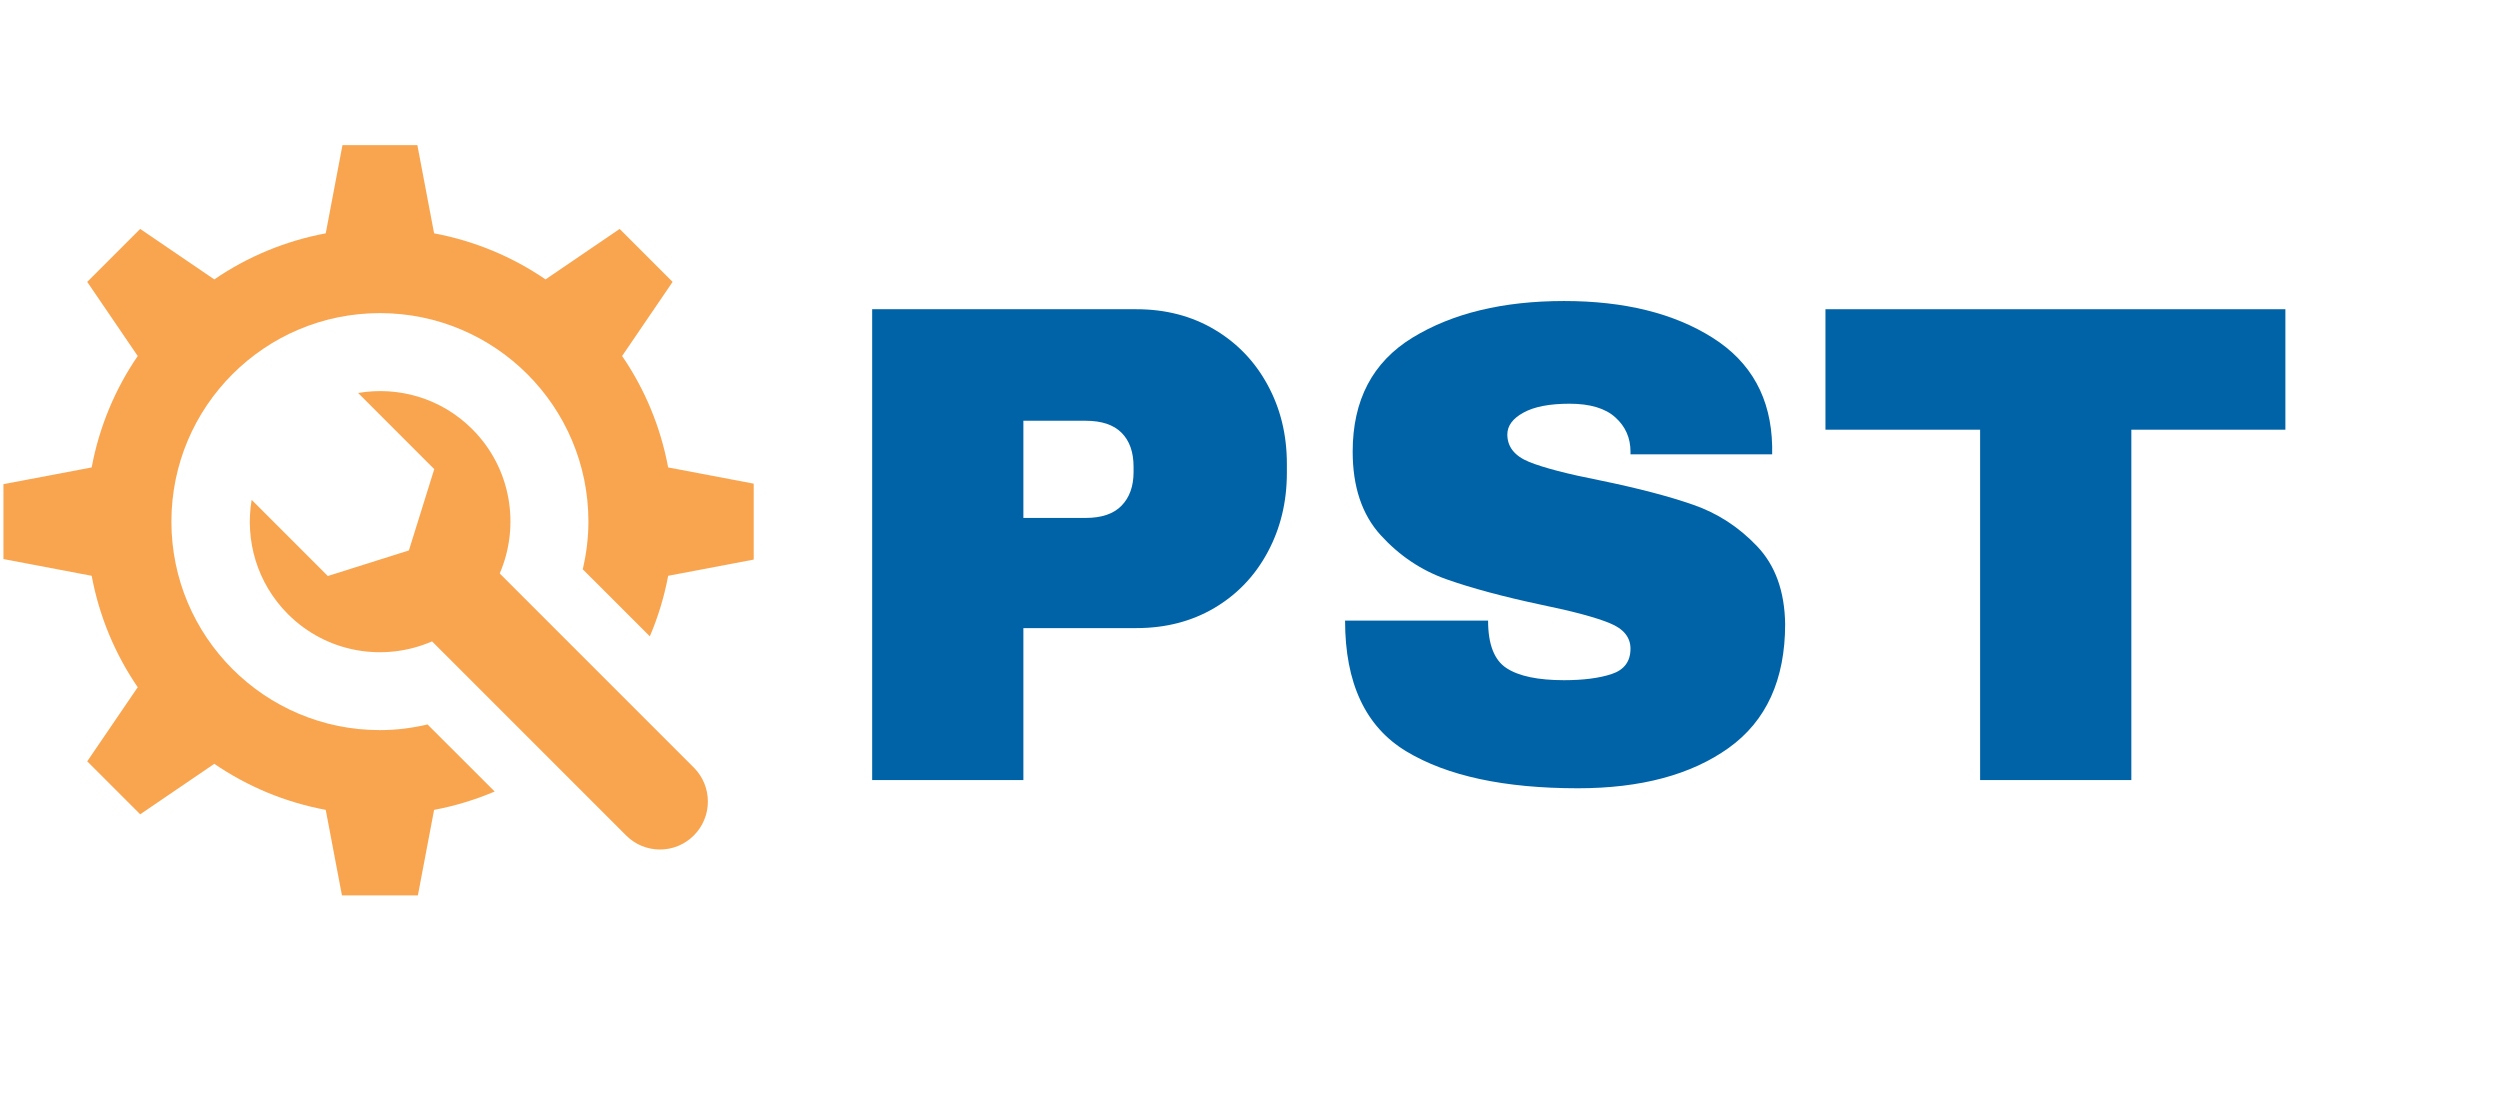
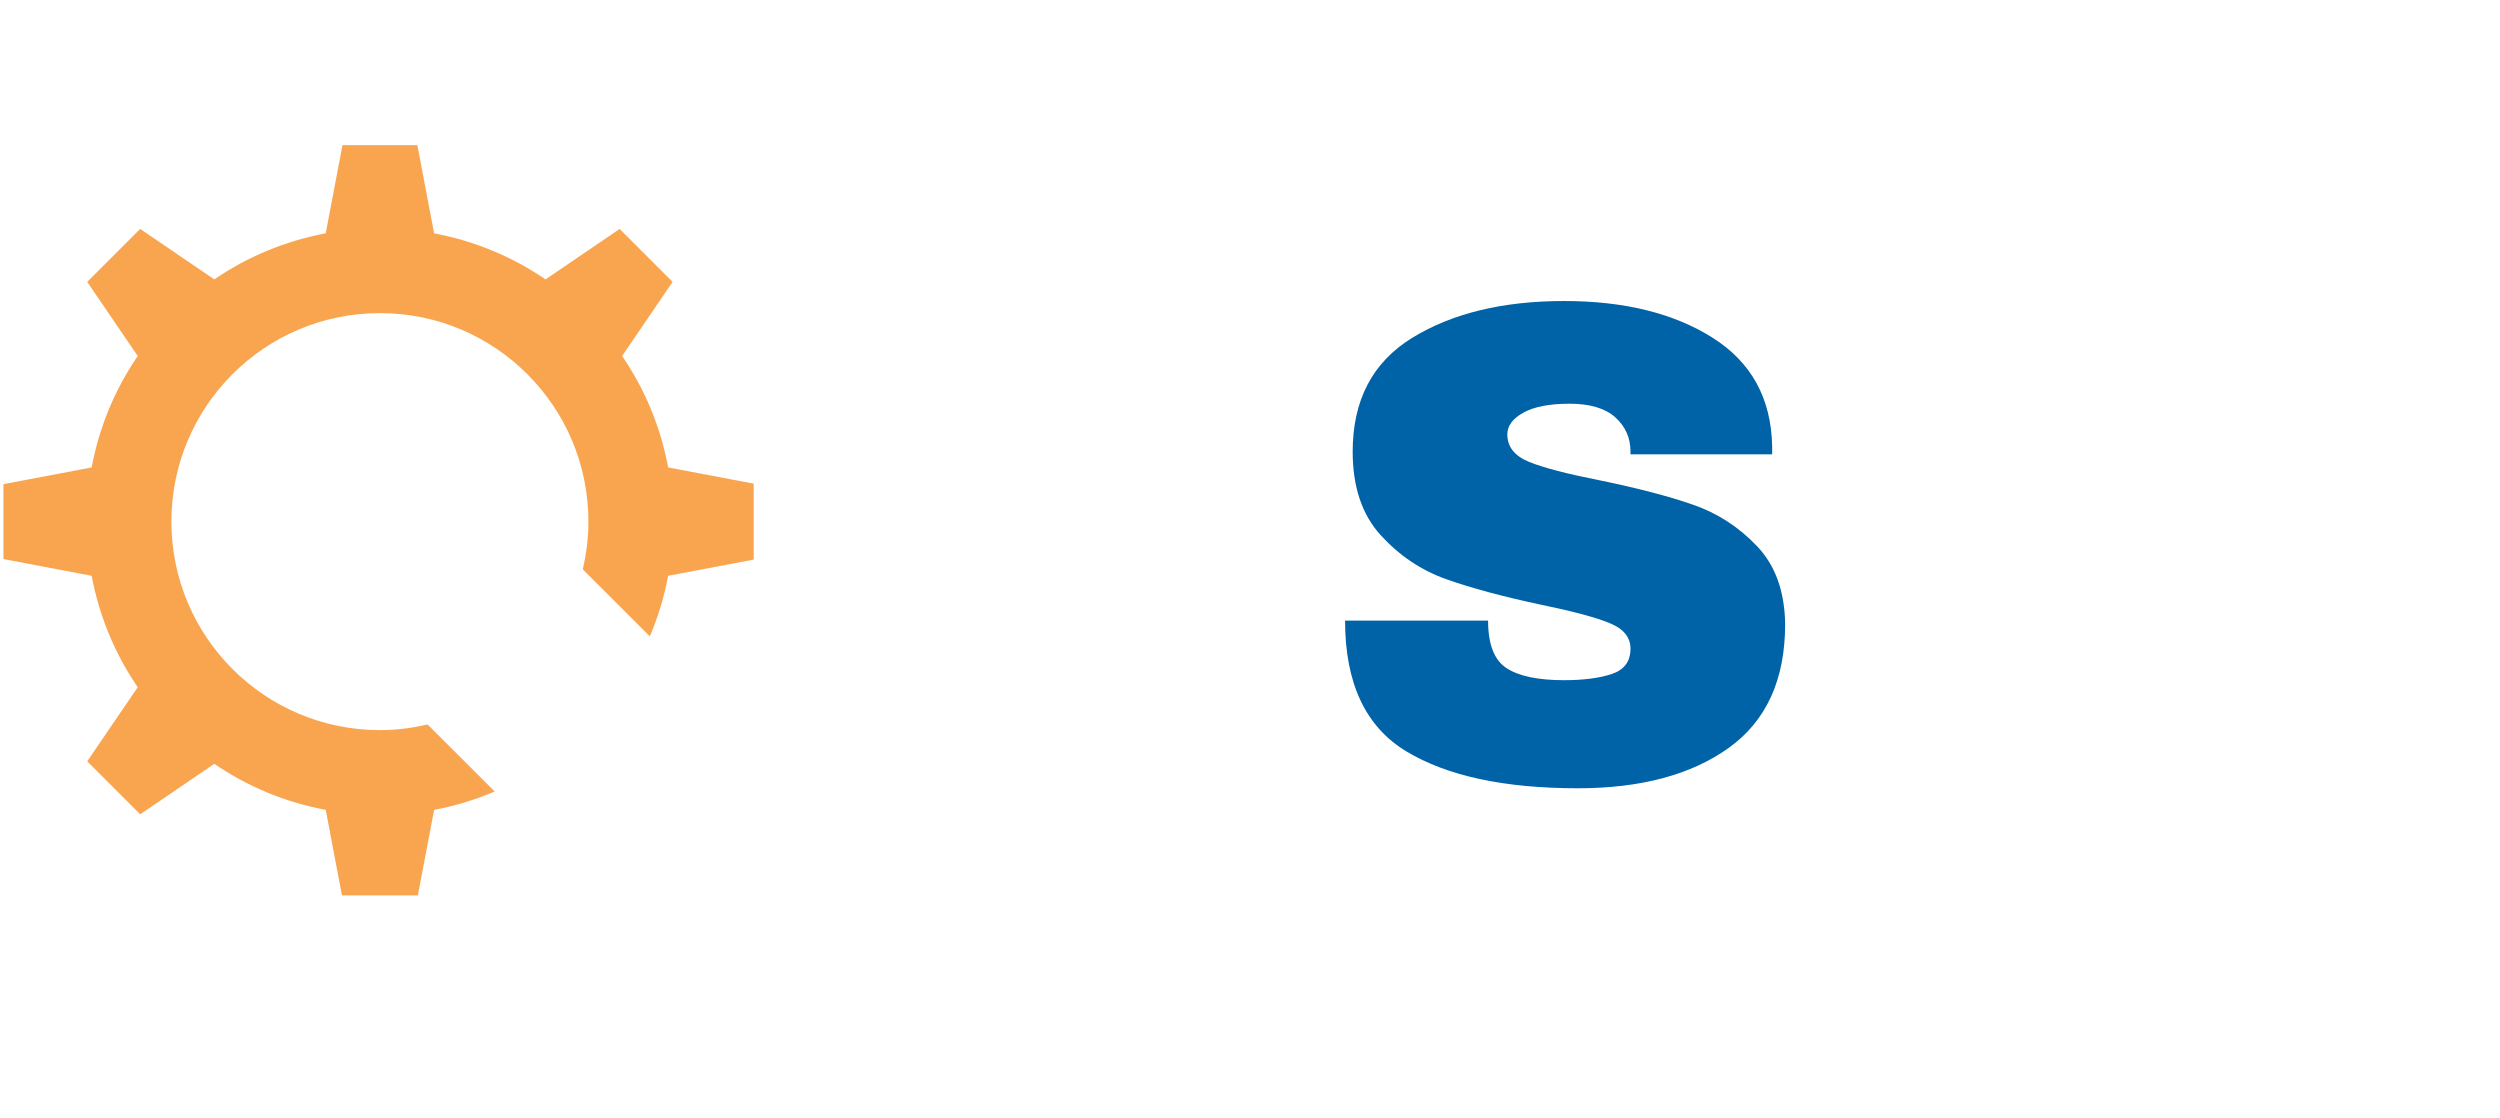
<svg xmlns="http://www.w3.org/2000/svg" width="425" zoomAndPan="magnify" viewBox="0 0 318.75 142.5" height="190" preserveAspectRatio="xMidYMid meet" version="1.0">
  <defs>
    <g />
    <clipPath id="ac803a3465">
      <path d="M 0.434 18.5 L 96.098 18.5 L 96.098 114.164 L 0.434 114.164 Z M 0.434 18.5 " clip-rule="nonzero" />
    </clipPath>
  </defs>
-   <path fill="#f9a54f" d="M 63.715 73.117 C 66.344 67.023 65.184 59.688 60.215 54.719 C 56.25 50.754 50.789 49.227 45.66 50.105 L 55.367 59.816 L 52.133 70.18 L 41.797 73.441 L 32.086 63.73 C 31.219 68.875 32.754 74.34 36.715 78.305 C 41.688 83.277 49.012 84.422 55.086 81.777 L 79.836 106.527 C 82.223 108.914 86.086 108.906 88.469 106.516 C 90.852 104.125 90.848 100.254 88.465 97.867 L 63.715 73.117 " fill-opacity="1" fill-rule="nonzero" />
  <g clip-path="url(#ac803a3465)">
    <path fill="#f9a54f" d="M 85.191 59.598 C 84.223 54.406 82.199 49.59 79.32 45.391 L 85.758 35.941 L 79.004 29.188 L 69.555 35.625 C 65.355 32.746 60.539 30.723 55.348 29.75 L 53.215 18.504 L 43.664 18.504 L 41.531 29.75 C 36.34 30.723 31.523 32.746 27.324 35.625 L 17.875 29.188 L 11.121 35.941 L 17.559 45.391 C 14.684 49.59 12.656 54.406 11.688 59.598 L 0.438 61.73 L 0.438 71.281 L 11.688 73.414 C 12.656 78.605 14.684 83.422 17.559 87.621 L 11.121 97.07 L 17.875 103.824 L 27.324 97.387 C 31.523 100.262 36.34 102.289 41.531 103.258 L 43.664 114.508 L 53.215 114.508 L 55.348 103.258 C 58.039 102.758 60.621 101.957 63.074 100.918 L 54.512 92.367 C 52.559 92.824 50.531 93.09 48.441 93.09 C 33.758 93.09 21.855 81.188 21.855 66.504 C 21.855 51.824 33.758 39.922 48.441 39.922 C 63.121 39.922 75.023 51.824 75.023 66.504 C 75.023 68.602 74.758 70.629 74.301 72.586 L 82.855 81.133 C 83.895 78.684 84.691 76.102 85.191 73.414 L 96.441 71.281 L 96.441 61.73 L 85.191 59.598 " fill-opacity="1" fill-rule="nonzero" />
  </g>
  <g fill="#0063a8" fill-opacity="1">
    <g transform="translate(104.748, 99.458)">
      <g>
-         <path d="M 40.141 -60.031 C 43.859 -60.031 47.172 -59.172 50.078 -57.453 C 52.984 -55.734 55.25 -53.375 56.875 -50.375 C 58.508 -47.383 59.328 -44.031 59.328 -40.312 L 59.328 -39.172 C 59.328 -35.453 58.508 -32.078 56.875 -29.047 C 55.25 -26.023 52.984 -23.656 50.078 -21.938 C 47.172 -20.227 43.859 -19.375 40.141 -19.375 L 25.734 -19.375 L 25.734 0 L 6.453 0 L 6.453 -60.031 Z M 25.734 -33.422 L 33.672 -33.422 C 35.711 -33.422 37.238 -33.941 38.25 -34.984 C 39.27 -36.035 39.781 -37.461 39.781 -39.266 L 39.781 -39.953 C 39.781 -41.816 39.27 -43.258 38.25 -44.281 C 37.238 -45.301 35.711 -45.812 33.672 -45.812 L 25.734 -45.812 Z M 25.734 -33.422 " />
-       </g>
+         </g>
    </g>
    <g transform="translate(167.747, 99.458)">
      <g>
        <path d="M 31.672 -61.078 C 39.348 -61.078 45.656 -59.52 50.594 -56.406 C 55.539 -53.289 58.078 -48.68 58.203 -42.578 L 58.203 -41.531 L 40.141 -41.531 L 40.141 -41.875 C 40.141 -43.625 39.5 -45.078 38.219 -46.234 C 36.938 -47.398 34.988 -47.984 32.375 -47.984 C 29.812 -47.984 27.848 -47.602 26.484 -46.844 C 25.117 -46.094 24.438 -45.164 24.438 -44.062 C 24.438 -42.488 25.363 -41.32 27.219 -40.562 C 29.082 -39.812 32.078 -39.031 36.203 -38.219 C 41.035 -37.227 45.004 -36.191 48.109 -35.109 C 51.223 -34.035 53.941 -32.273 56.266 -29.828 C 58.598 -27.391 59.797 -24.078 59.859 -19.891 C 59.859 -12.797 57.457 -7.531 52.656 -4.094 C 47.852 -0.664 41.441 1.047 33.422 1.047 C 24.055 1.047 16.77 -0.52 11.562 -3.656 C 6.352 -6.801 3.75 -12.359 3.75 -20.328 L 21.984 -20.328 C 21.984 -17.305 22.77 -15.285 24.344 -14.266 C 25.914 -13.242 28.359 -12.734 31.672 -12.734 C 34.117 -12.734 36.141 -12.992 37.734 -13.516 C 39.336 -14.047 40.141 -15.125 40.141 -16.75 C 40.141 -18.207 39.25 -19.297 37.469 -20.016 C 35.695 -20.742 32.805 -21.52 28.797 -22.344 C 23.91 -23.383 19.863 -24.473 16.656 -25.609 C 13.457 -26.742 10.664 -28.617 8.281 -31.234 C 5.906 -33.848 4.719 -37.395 4.719 -41.875 C 4.719 -48.445 7.258 -53.289 12.344 -56.406 C 17.438 -59.52 23.879 -61.078 31.672 -61.078 Z M 31.672 -61.078 " />
      </g>
    </g>
    <g transform="translate(230.746, 99.458)">
      <g>
-         <path d="M 41 -44.672 L 41 0 L 21.719 0 L 21.719 -44.672 L 2 -44.672 L 2 -60.031 L 60.641 -60.031 L 60.641 -44.672 Z M 41 -44.672 " />
-       </g>
+         </g>
    </g>
  </g>
</svg>